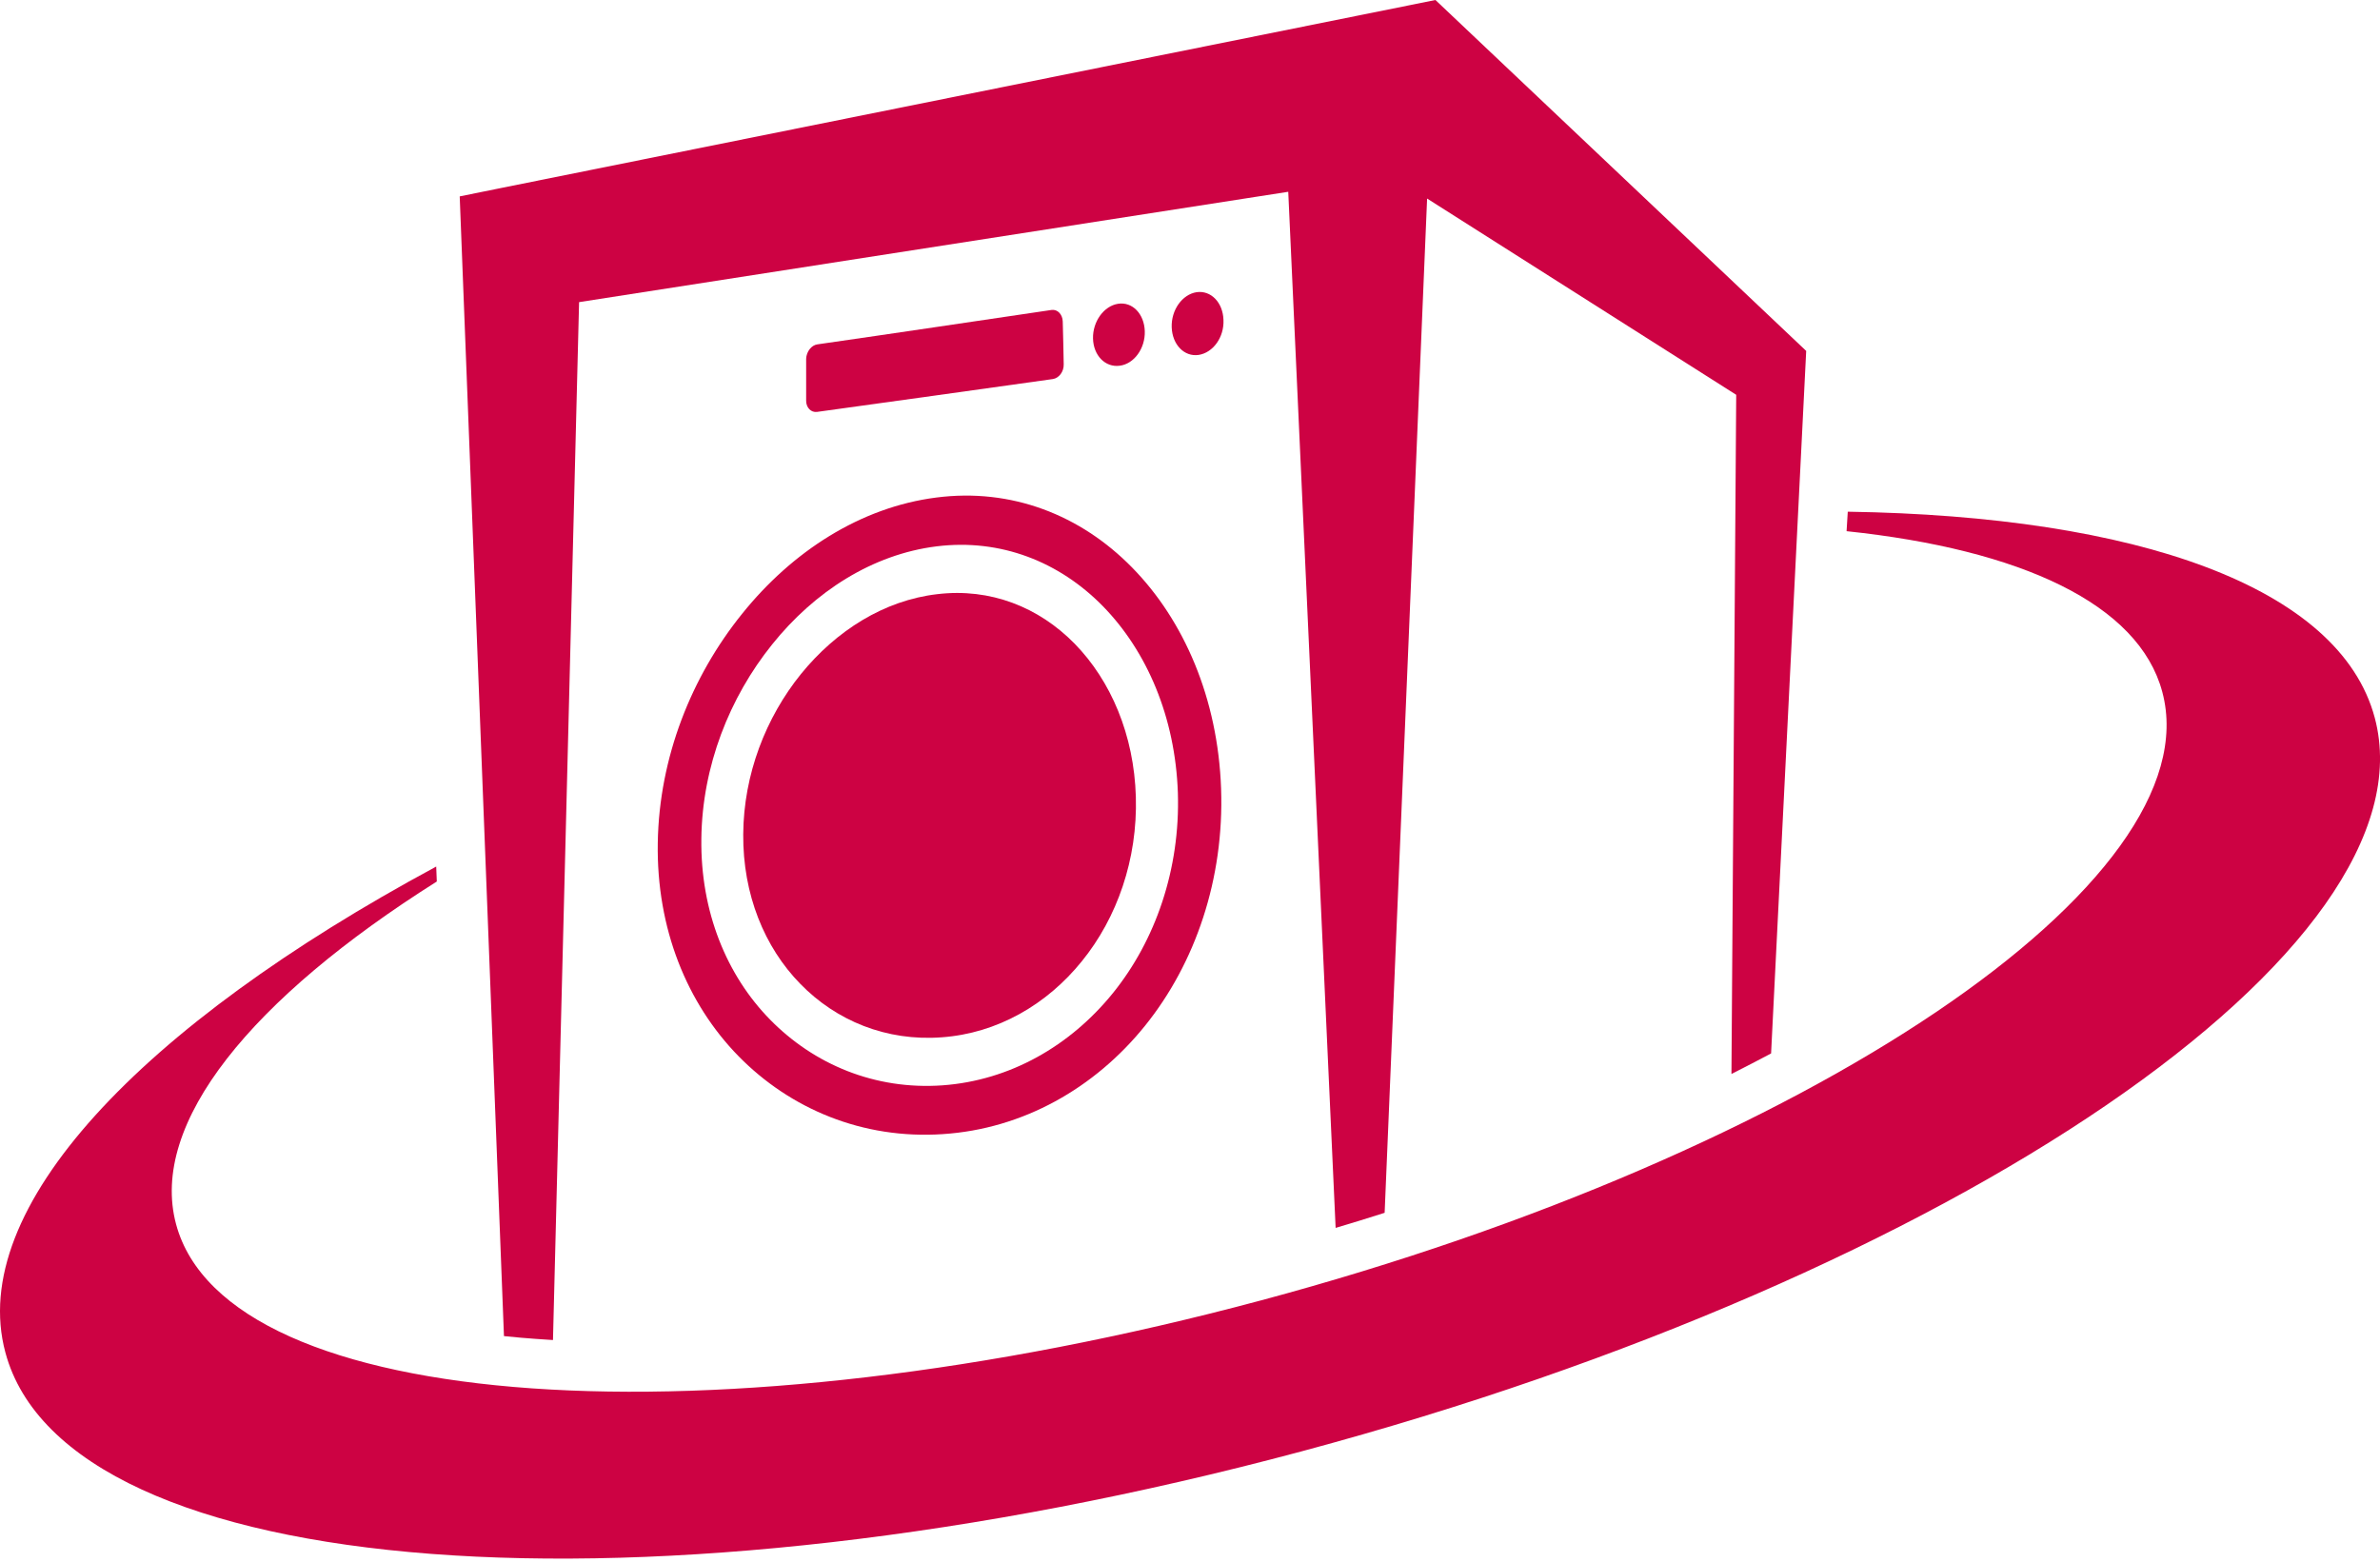
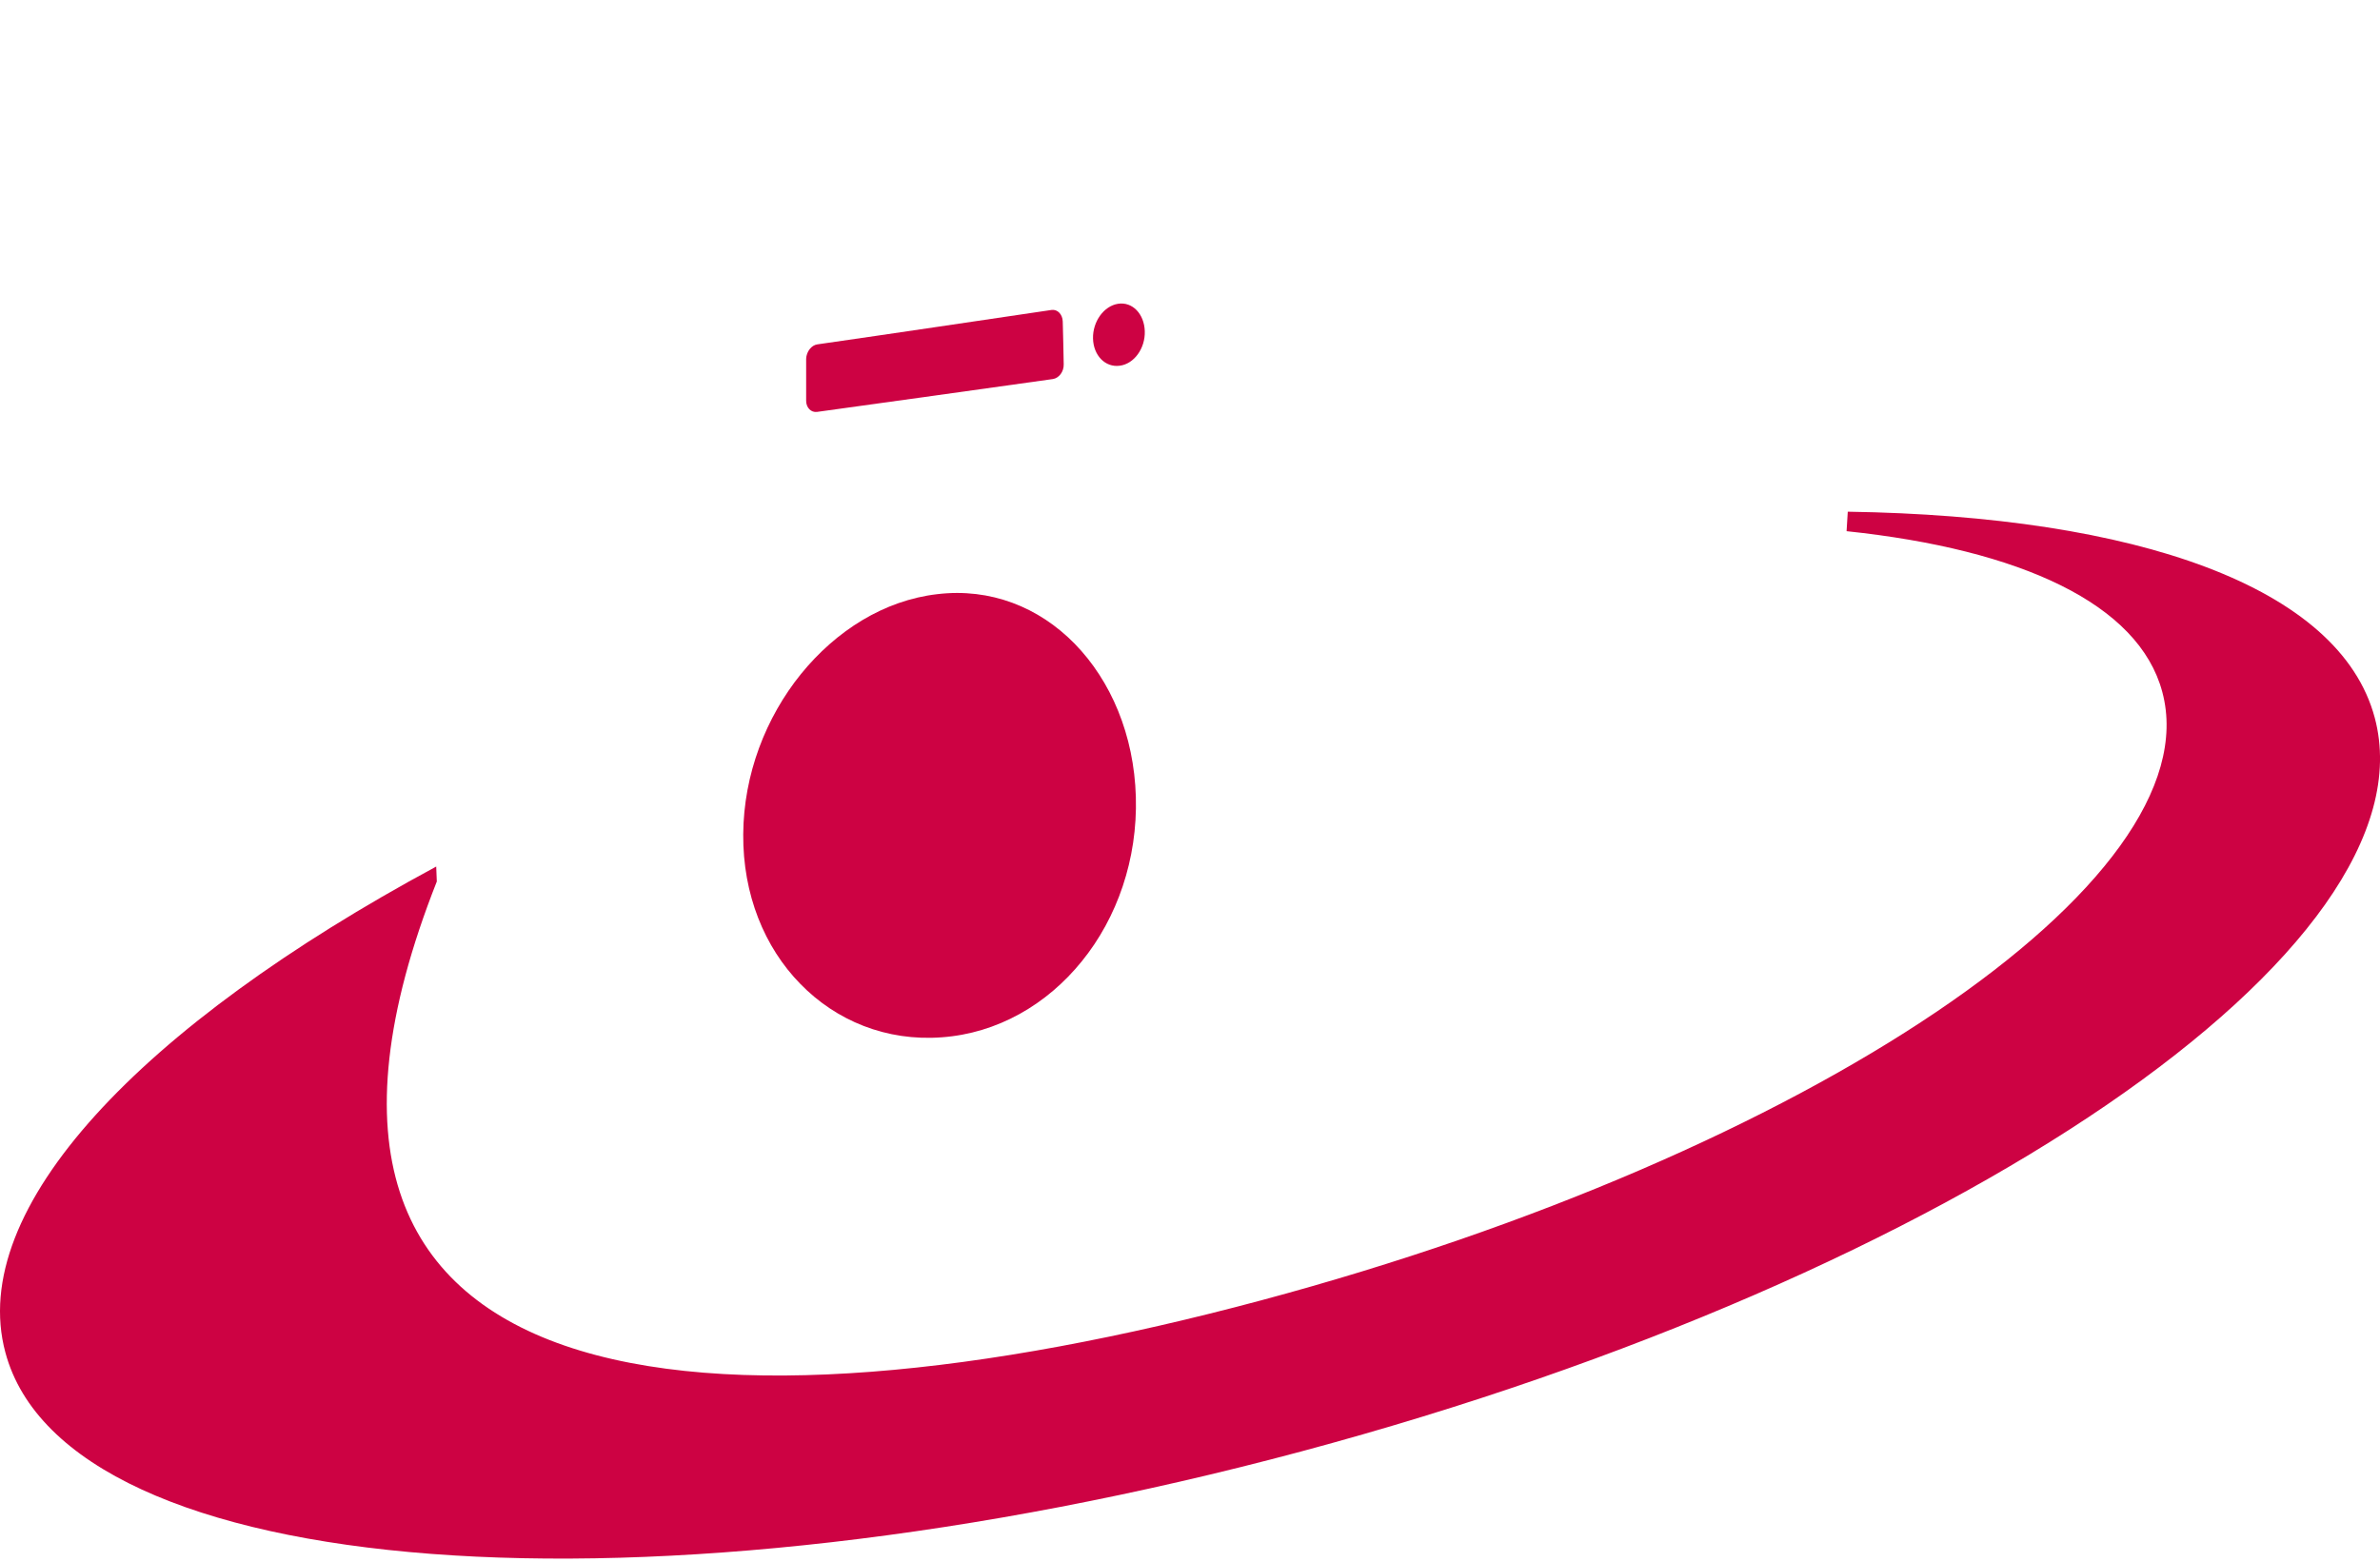
<svg xmlns="http://www.w3.org/2000/svg" width="32" height="21" viewBox="0 0 32 21" fill="none">
-   <path fill-rule="evenodd" clip-rule="evenodd" d="M24.844 6.881C28.728 6.94 31.457 7.89 31.929 9.65C32.756 12.741 26.299 17.16 17.5 19.517C8.702 21.874 0.899 21.28 0.072 18.186C-0.448 16.252 1.888 13.796 5.865 11.653L5.873 11.854C3.385 13.424 2.003 15.103 2.367 16.461C3.048 19.006 9.58 19.464 16.954 17.487C24.33 15.51 29.754 11.846 29.073 9.305C28.757 8.121 27.172 7.39 24.828 7.143L24.844 6.881Z" fill="#CD0243" />
-   <path fill-rule="evenodd" clip-rule="evenodd" d="M16.089 3.929C16.281 3.902 16.442 4.066 16.45 4.301C16.461 4.534 16.311 4.743 16.115 4.773C15.922 4.8 15.762 4.634 15.754 4.401C15.746 4.168 15.896 3.959 16.089 3.929Z" fill="#CD0243" />
+   <path fill-rule="evenodd" clip-rule="evenodd" d="M24.844 6.881C28.728 6.94 31.457 7.89 31.929 9.65C32.756 12.741 26.299 17.16 17.5 19.517C8.702 21.874 0.899 21.28 0.072 18.186C-0.448 16.252 1.888 13.796 5.865 11.653L5.873 11.854C3.048 19.006 9.58 19.464 16.954 17.487C24.33 15.51 29.754 11.846 29.073 9.305C28.757 8.121 27.172 7.39 24.828 7.143L24.844 6.881Z" fill="#CD0243" />
  <path fill-rule="evenodd" clip-rule="evenodd" d="M15.033 4.085C15.226 4.055 15.384 4.221 15.392 4.452C15.4 4.685 15.248 4.894 15.055 4.918C14.862 4.944 14.701 4.781 14.696 4.551C14.691 4.323 14.843 4.114 15.033 4.085Z" fill="#CD0243" />
  <path fill-rule="evenodd" clip-rule="evenodd" d="M10.989 4.631C11.514 4.556 12.039 4.478 12.564 4.401C13.089 4.323 13.614 4.245 14.139 4.168C14.219 4.157 14.286 4.227 14.289 4.323C14.294 4.516 14.299 4.709 14.302 4.899C14.305 4.998 14.238 5.084 14.158 5.097C13.63 5.172 13.1 5.244 12.572 5.319C12.044 5.392 11.514 5.467 10.986 5.539C10.906 5.55 10.839 5.483 10.839 5.389C10.839 5.201 10.839 5.014 10.839 4.826C10.842 4.73 10.909 4.642 10.989 4.631Z" fill="#CD0243" />
  <path fill-rule="evenodd" clip-rule="evenodd" d="M12.601 7.99C13.316 7.904 13.967 8.164 14.449 8.656C14.934 9.152 15.248 9.88 15.272 10.716C15.296 11.555 15.02 12.342 14.546 12.926C14.075 13.51 13.408 13.895 12.663 13.949C11.918 14.005 11.243 13.727 10.759 13.229C10.279 12.738 9.987 12.029 9.993 11.22C9.998 10.411 10.298 9.647 10.769 9.064C11.241 8.482 11.886 8.073 12.601 7.99Z" fill="#CD0243" />
-   <path fill-rule="evenodd" clip-rule="evenodd" d="M15.221 7.631C14.53 6.926 13.6 6.559 12.585 6.691C11.57 6.822 10.652 7.414 9.977 8.255C9.299 9.096 8.862 10.183 8.844 11.335C8.825 12.487 9.237 13.494 9.928 14.201C10.625 14.913 11.6 15.323 12.676 15.251C13.753 15.181 14.717 14.635 15.395 13.794C16.073 12.953 16.461 11.817 16.418 10.604C16.375 9.393 15.92 8.343 15.221 7.631ZM12.593 7.347C13.456 7.24 14.246 7.556 14.83 8.153C15.419 8.756 15.802 9.64 15.837 10.663C15.869 11.686 15.537 12.645 14.964 13.354C14.39 14.064 13.579 14.53 12.671 14.595C11.763 14.659 10.944 14.313 10.354 13.711C9.77 13.116 9.417 12.259 9.43 11.279C9.441 10.301 9.81 9.377 10.381 8.667C10.951 7.955 11.731 7.454 12.593 7.347Z" fill="#CD0243" />
-   <path fill-rule="evenodd" clip-rule="evenodd" d="M6.738 2.528L19.3 0L24.285 4.719L23.813 14.166C23.636 14.26 23.46 14.351 23.28 14.442L23.344 5.309L19.188 2.67L18.617 16.309C18.397 16.378 18.178 16.448 17.958 16.512L17.321 2.579L7.786 4.063L7.435 18.02C7.354 18.015 7.277 18.009 7.196 18.004C7.076 17.996 6.934 17.983 6.776 17.967L6.181 2.641L6.738 2.528Z" fill="#CD0243" />
</svg>